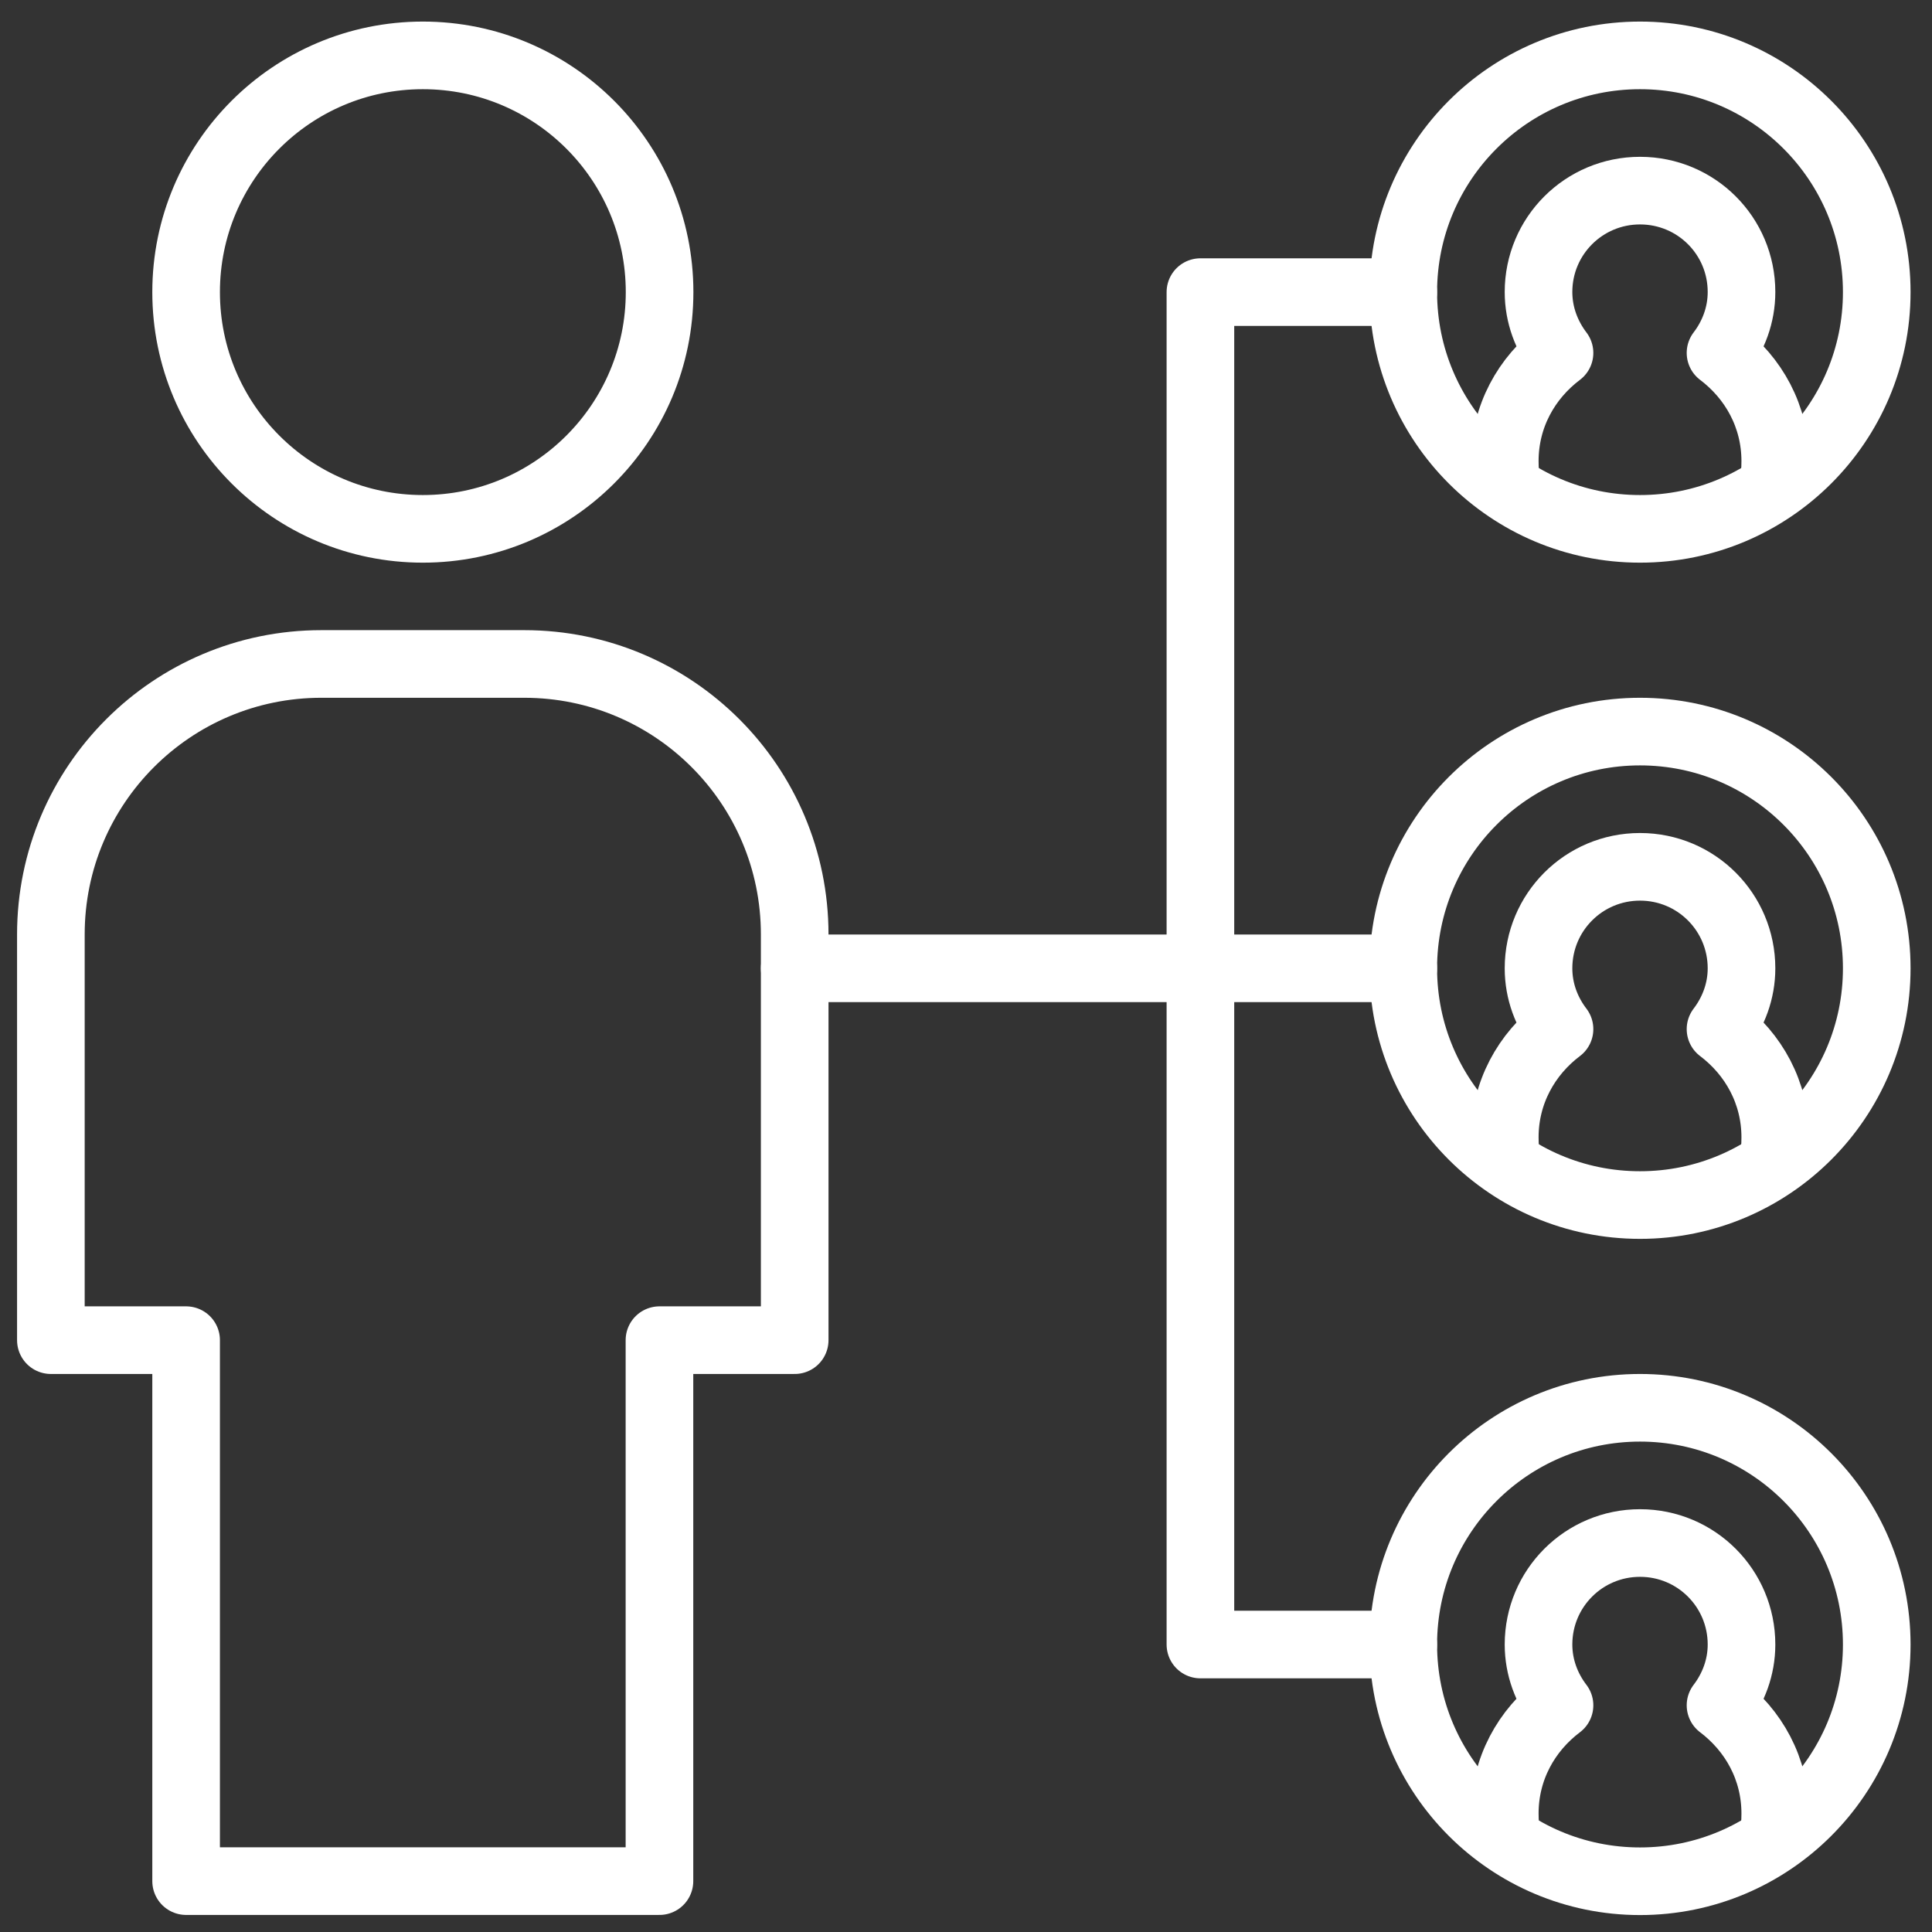
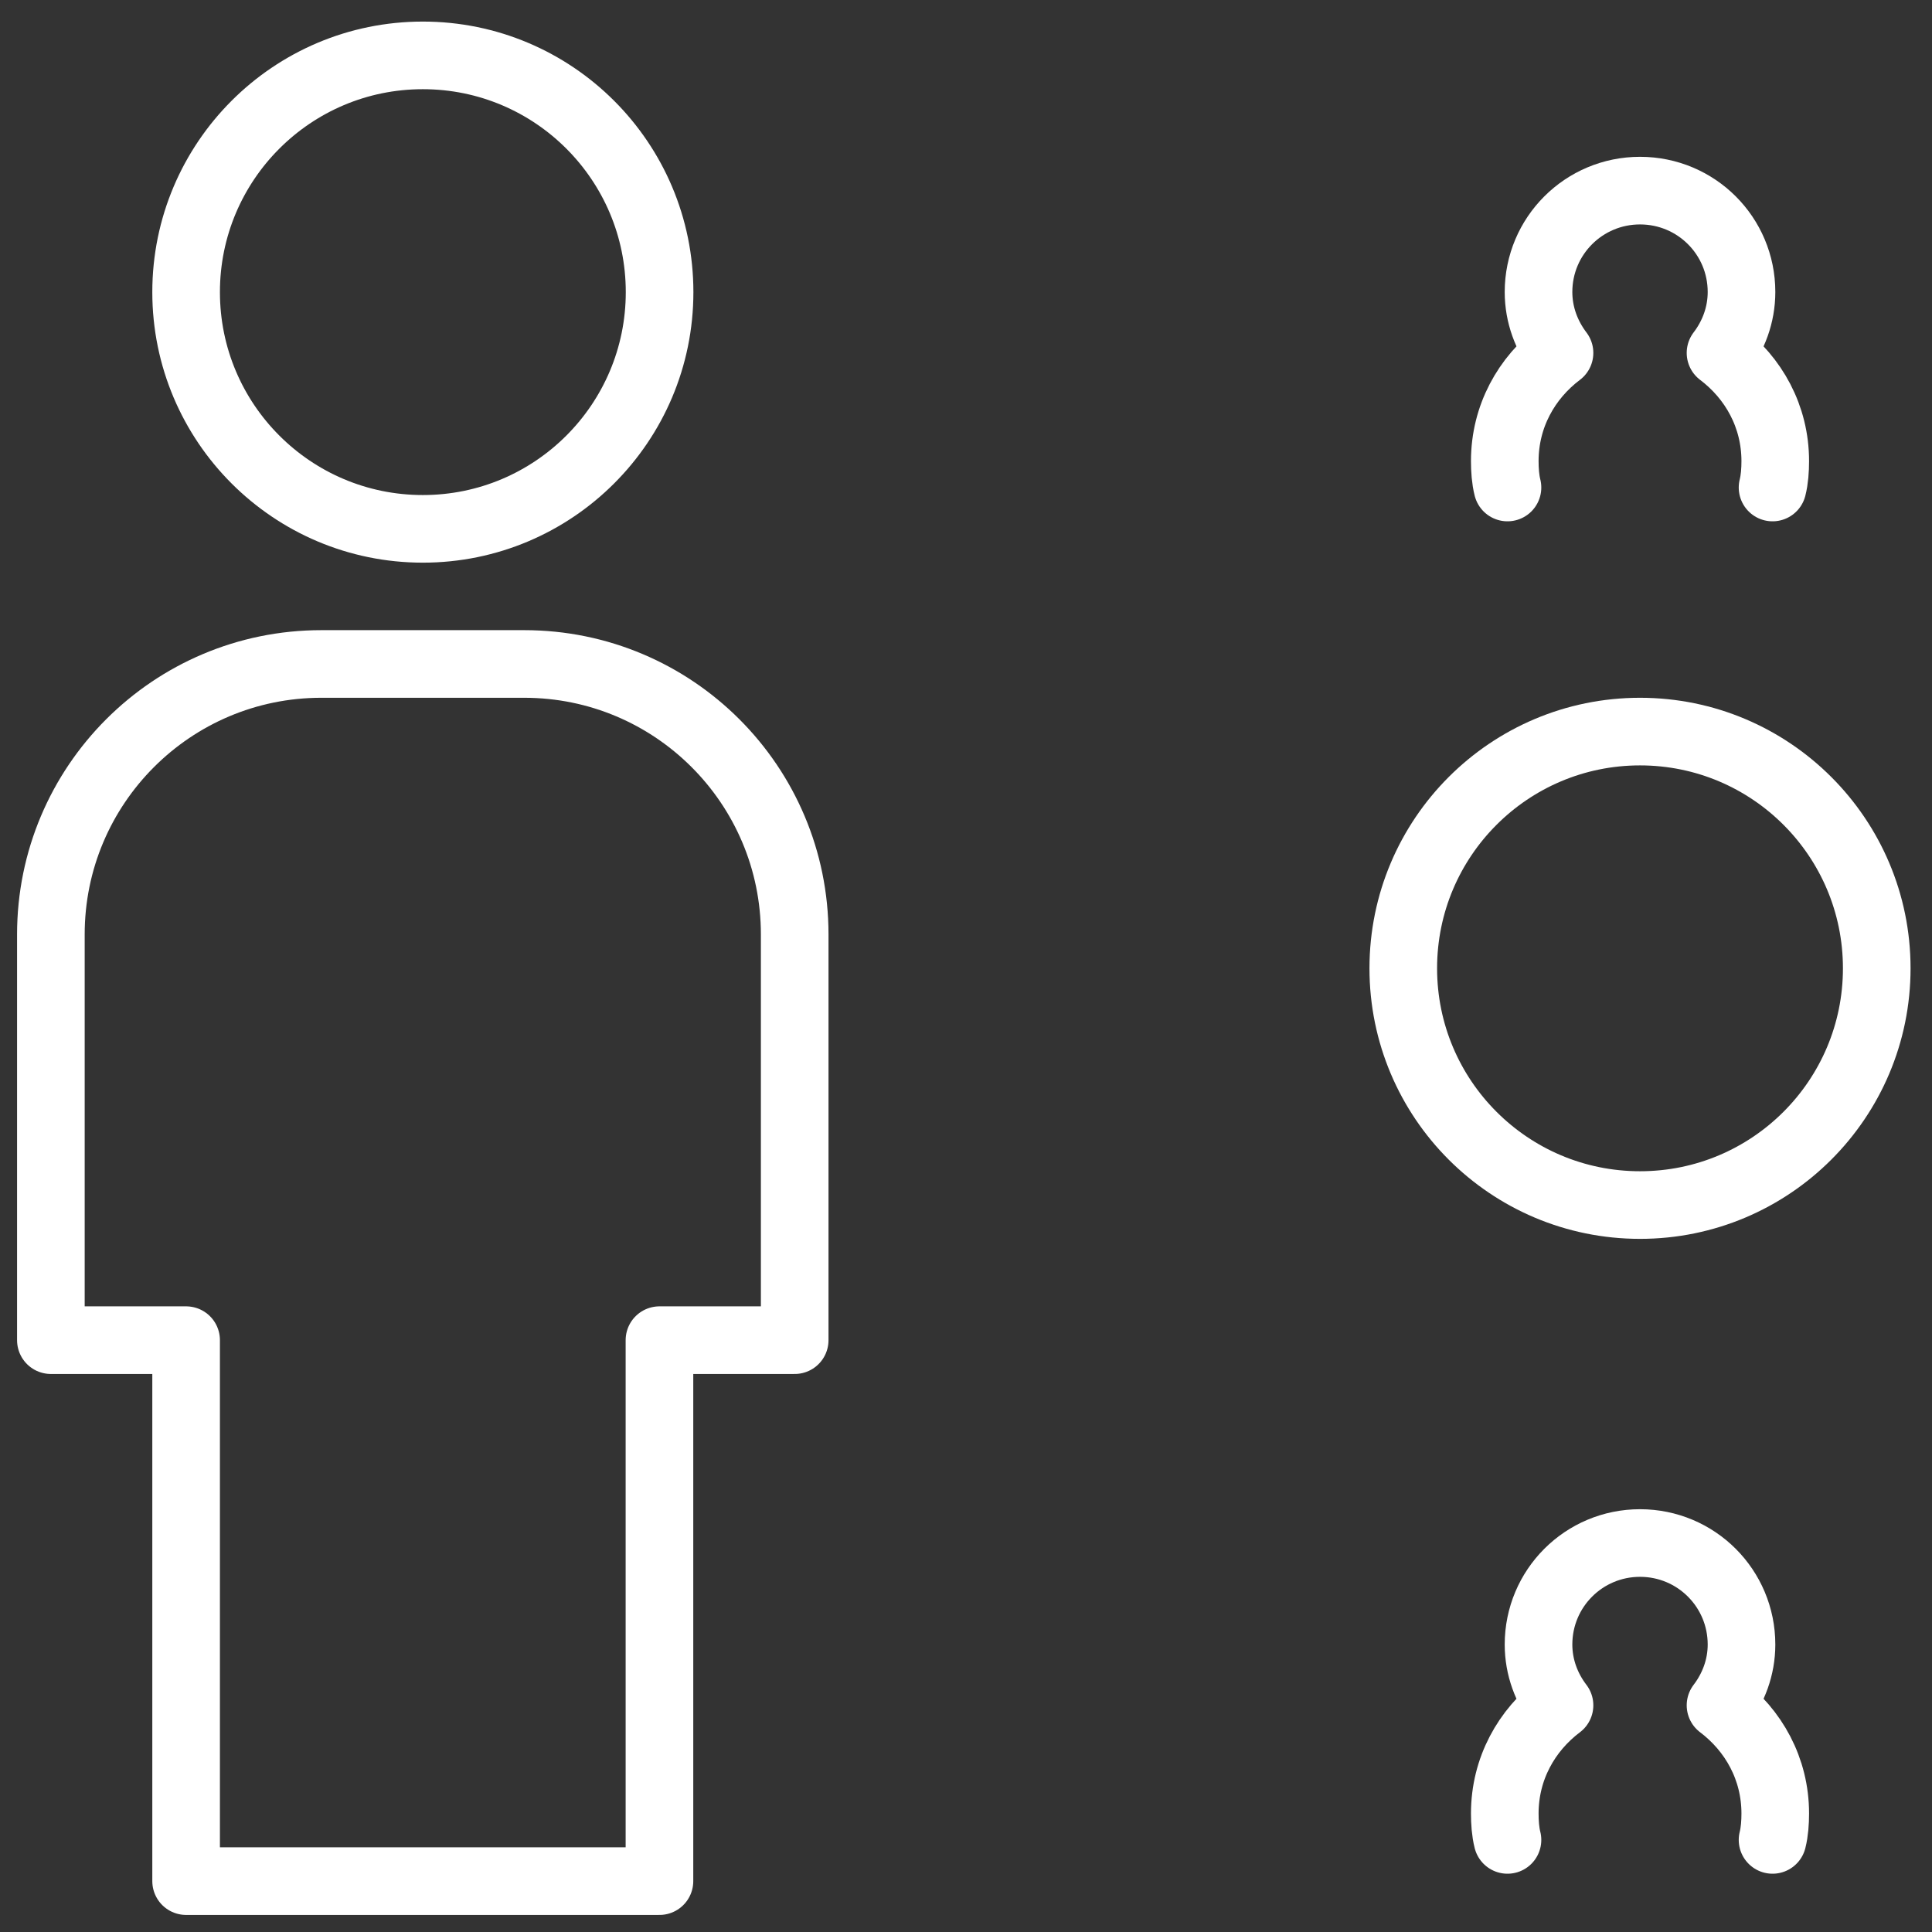
<svg xmlns="http://www.w3.org/2000/svg" version="1.1" id="Layer_1" x="0px" y="0px" viewBox="0 0 150 150" style="enable-background:new 0 0 150 150;" xml:space="preserve">
  <rect x="0" y="0" width="150" height="150" fill="#333333" stroke="none" />
  <style type="text/css">
	.st0{fill:none;stroke:#FFFFFF;stroke-width:5.25;stroke-linecap:round;stroke-miterlimit:10;}
	.st1{fill:none;stroke:#FFFFFF;stroke-width:5.25;stroke-linecap:round;stroke-linejoin:round;stroke-miterlimit:10;}
</style>
  <g>
    <circle class="st0" cx="32.83" cy="22.68" r="18.38" />
    <path class="st1" d="M3.95,72.55v31.5h10.5v42H51.2v-42h10.5v-31.5c0-11.6-9.4-21-21-21H24.95C13.35,51.55,3.95,60.95,3.95,72.55z" />
-     <circle class="st1" cx="127.33" cy="22.68" r="18.38" />
    <path class="st1" d="M137.62,37.85c0.16-0.63,0.21-1.36,0.21-2.05c0-3.47-1.68-6.46-4.25-8.4c1-1.31,1.63-2.94,1.63-4.73   c0-4.36-3.52-7.87-7.88-7.87s-7.88,3.52-7.88,7.87c0,1.79,0.63,3.41,1.63,4.73c-2.57,1.94-4.25,4.93-4.25,8.4   c0,0.68,0.05,1.42,0.21,2.05" />
    <circle class="st1" cx="127.33" cy="75.18" r="18.38" />
-     <path class="st1" d="M137.62,90.35c0.16-0.63,0.21-1.36,0.21-2.05c0-3.46-1.68-6.46-4.25-8.4c1-1.31,1.63-2.94,1.63-4.72   c0-4.36-3.52-7.88-7.88-7.88s-7.88,3.52-7.88,7.88c0,1.79,0.63,3.41,1.63,4.72c-2.57,1.94-4.25,4.94-4.25,8.4   c0,0.68,0.05,1.42,0.21,2.05" />
-     <circle class="st1" cx="127.33" cy="127.68" r="18.38" />
    <path class="st1" d="M137.62,142.85c0.16-0.63,0.21-1.37,0.21-2.05c0-3.47-1.68-6.46-4.25-8.4c1-1.31,1.63-2.94,1.63-4.72   c0-4.36-3.52-7.88-7.88-7.88s-7.88,3.52-7.88,7.88c0,1.78,0.63,3.41,1.63,4.72c-2.57,1.94-4.25,4.93-4.25,8.4   c0,0.68,0.05,1.42,0.21,2.05" />
-     <line class="st1" x1="61.7" y1="75.18" x2="108.95" y2="75.18" />
-     <polyline class="st1" points="108.95,22.68 93.2,22.68 93.2,127.68 108.95,127.68  " />
  </g>
</svg>